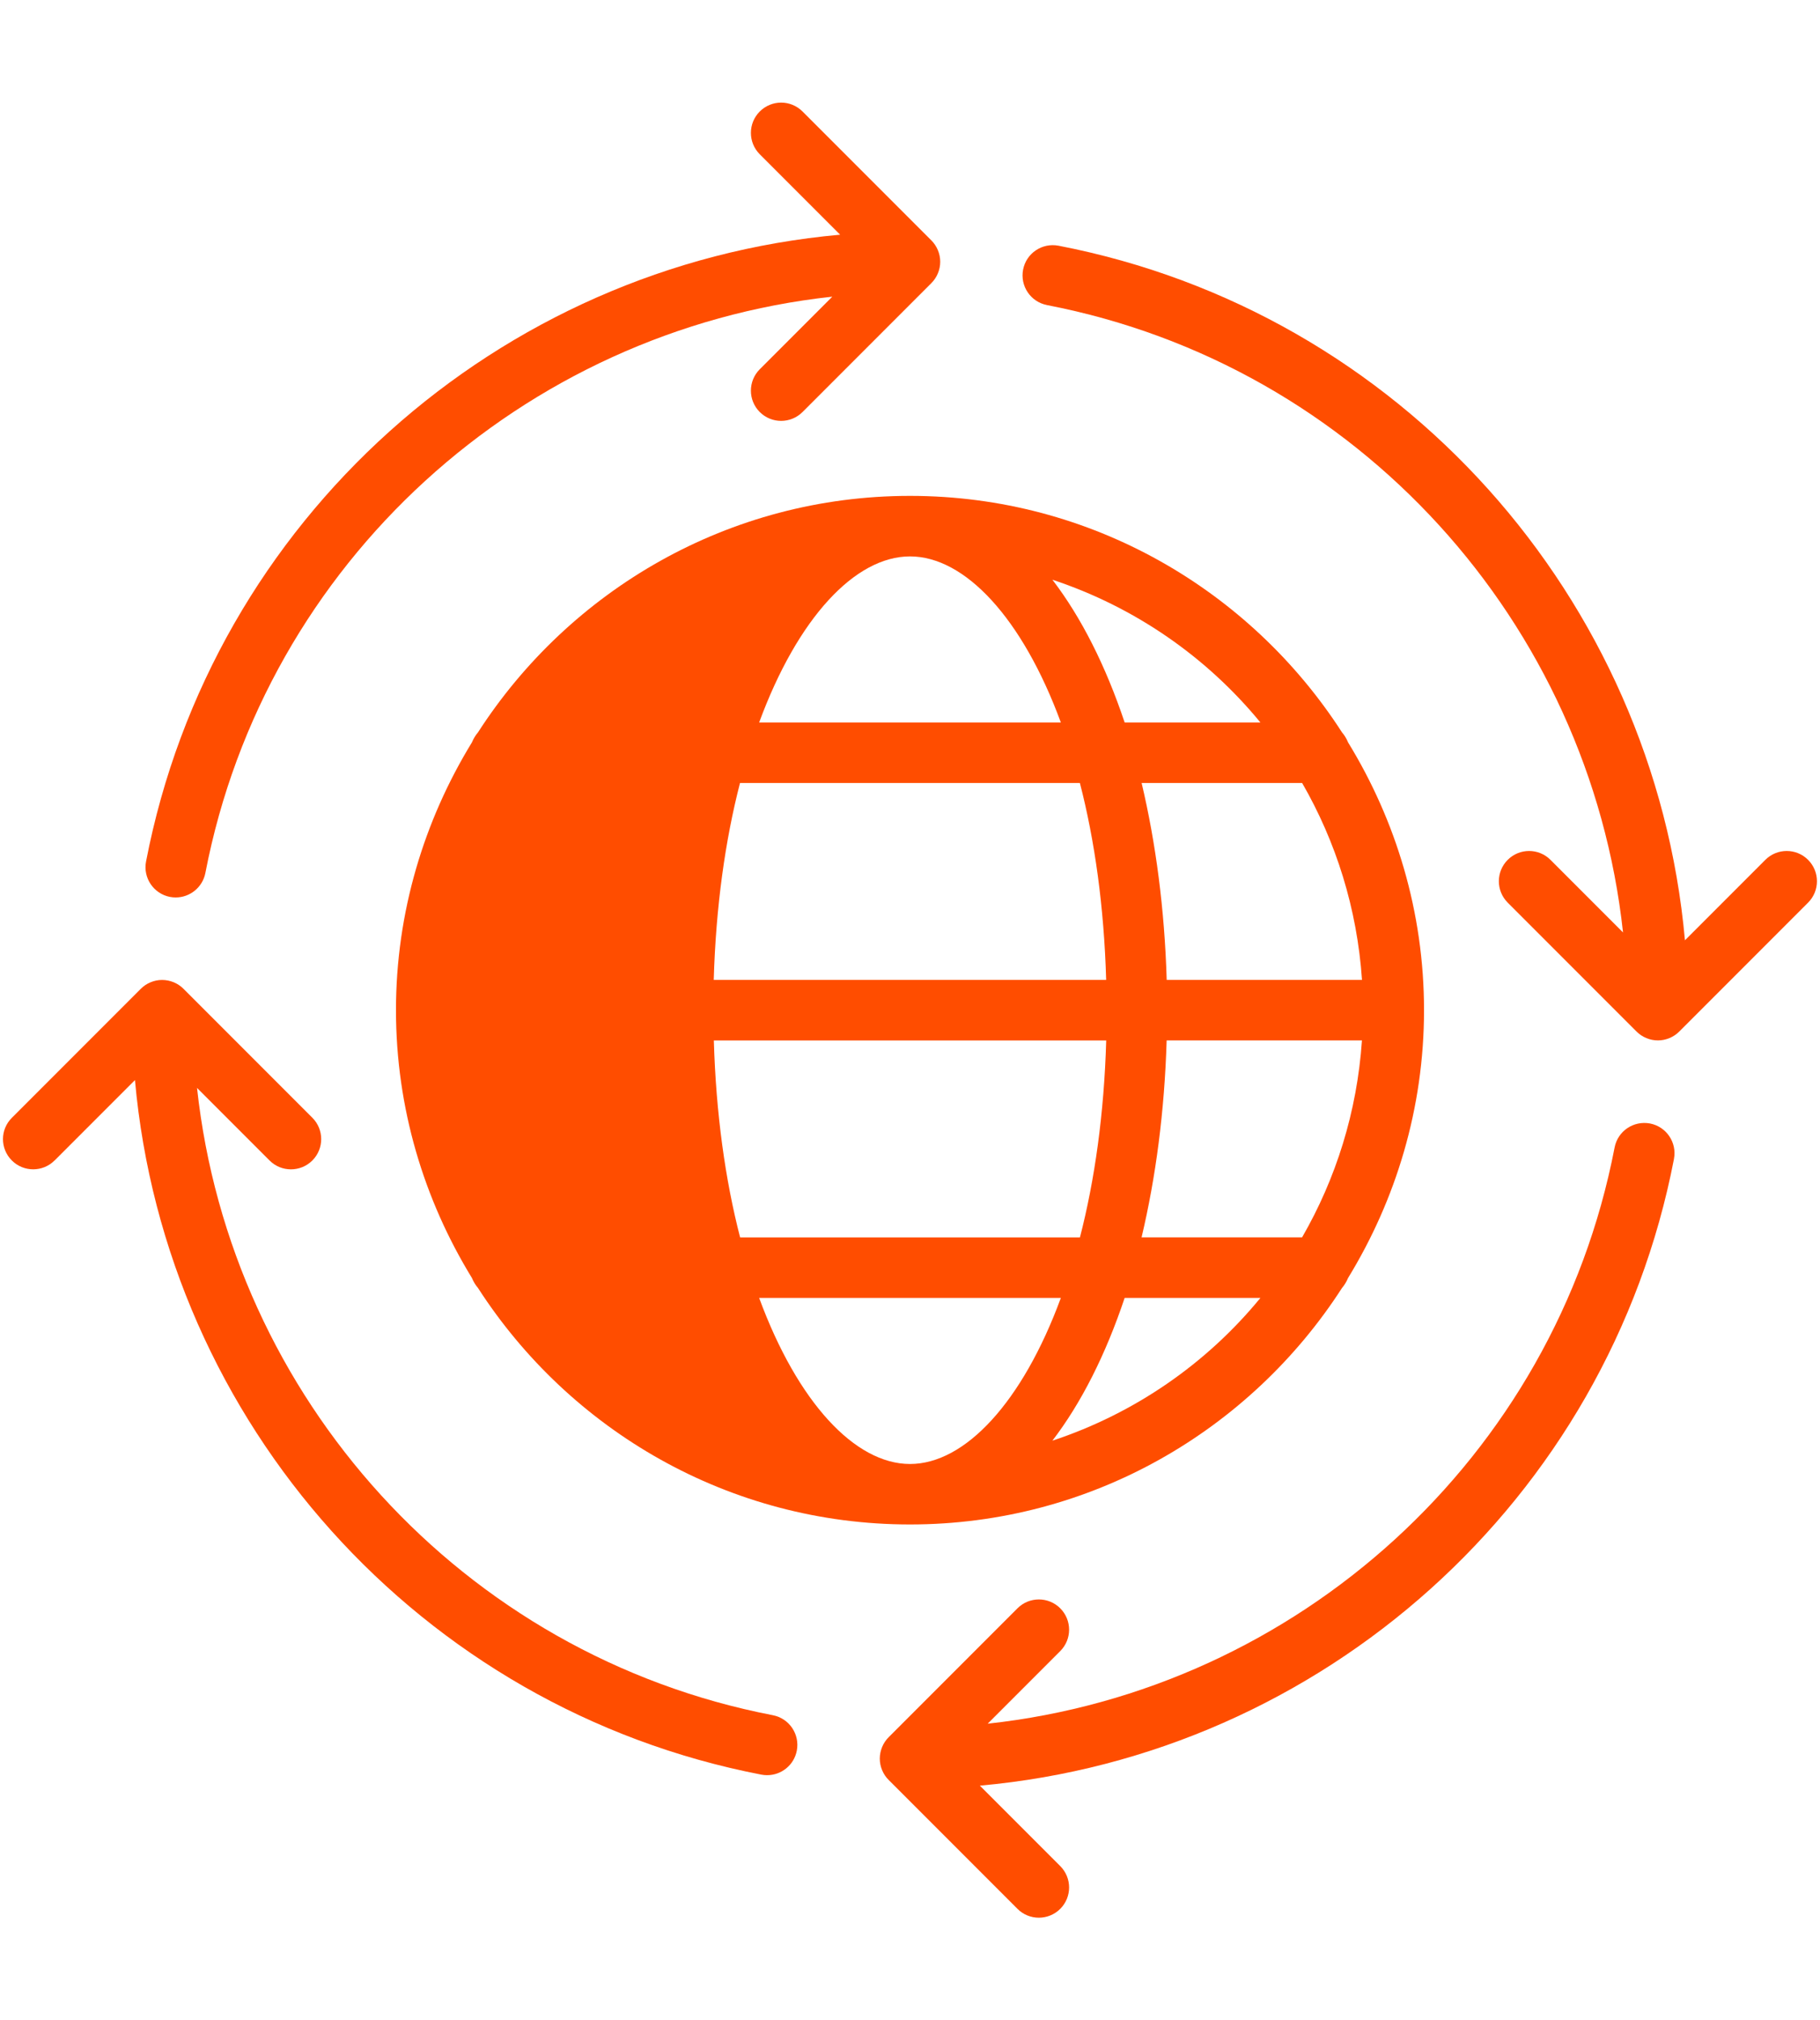
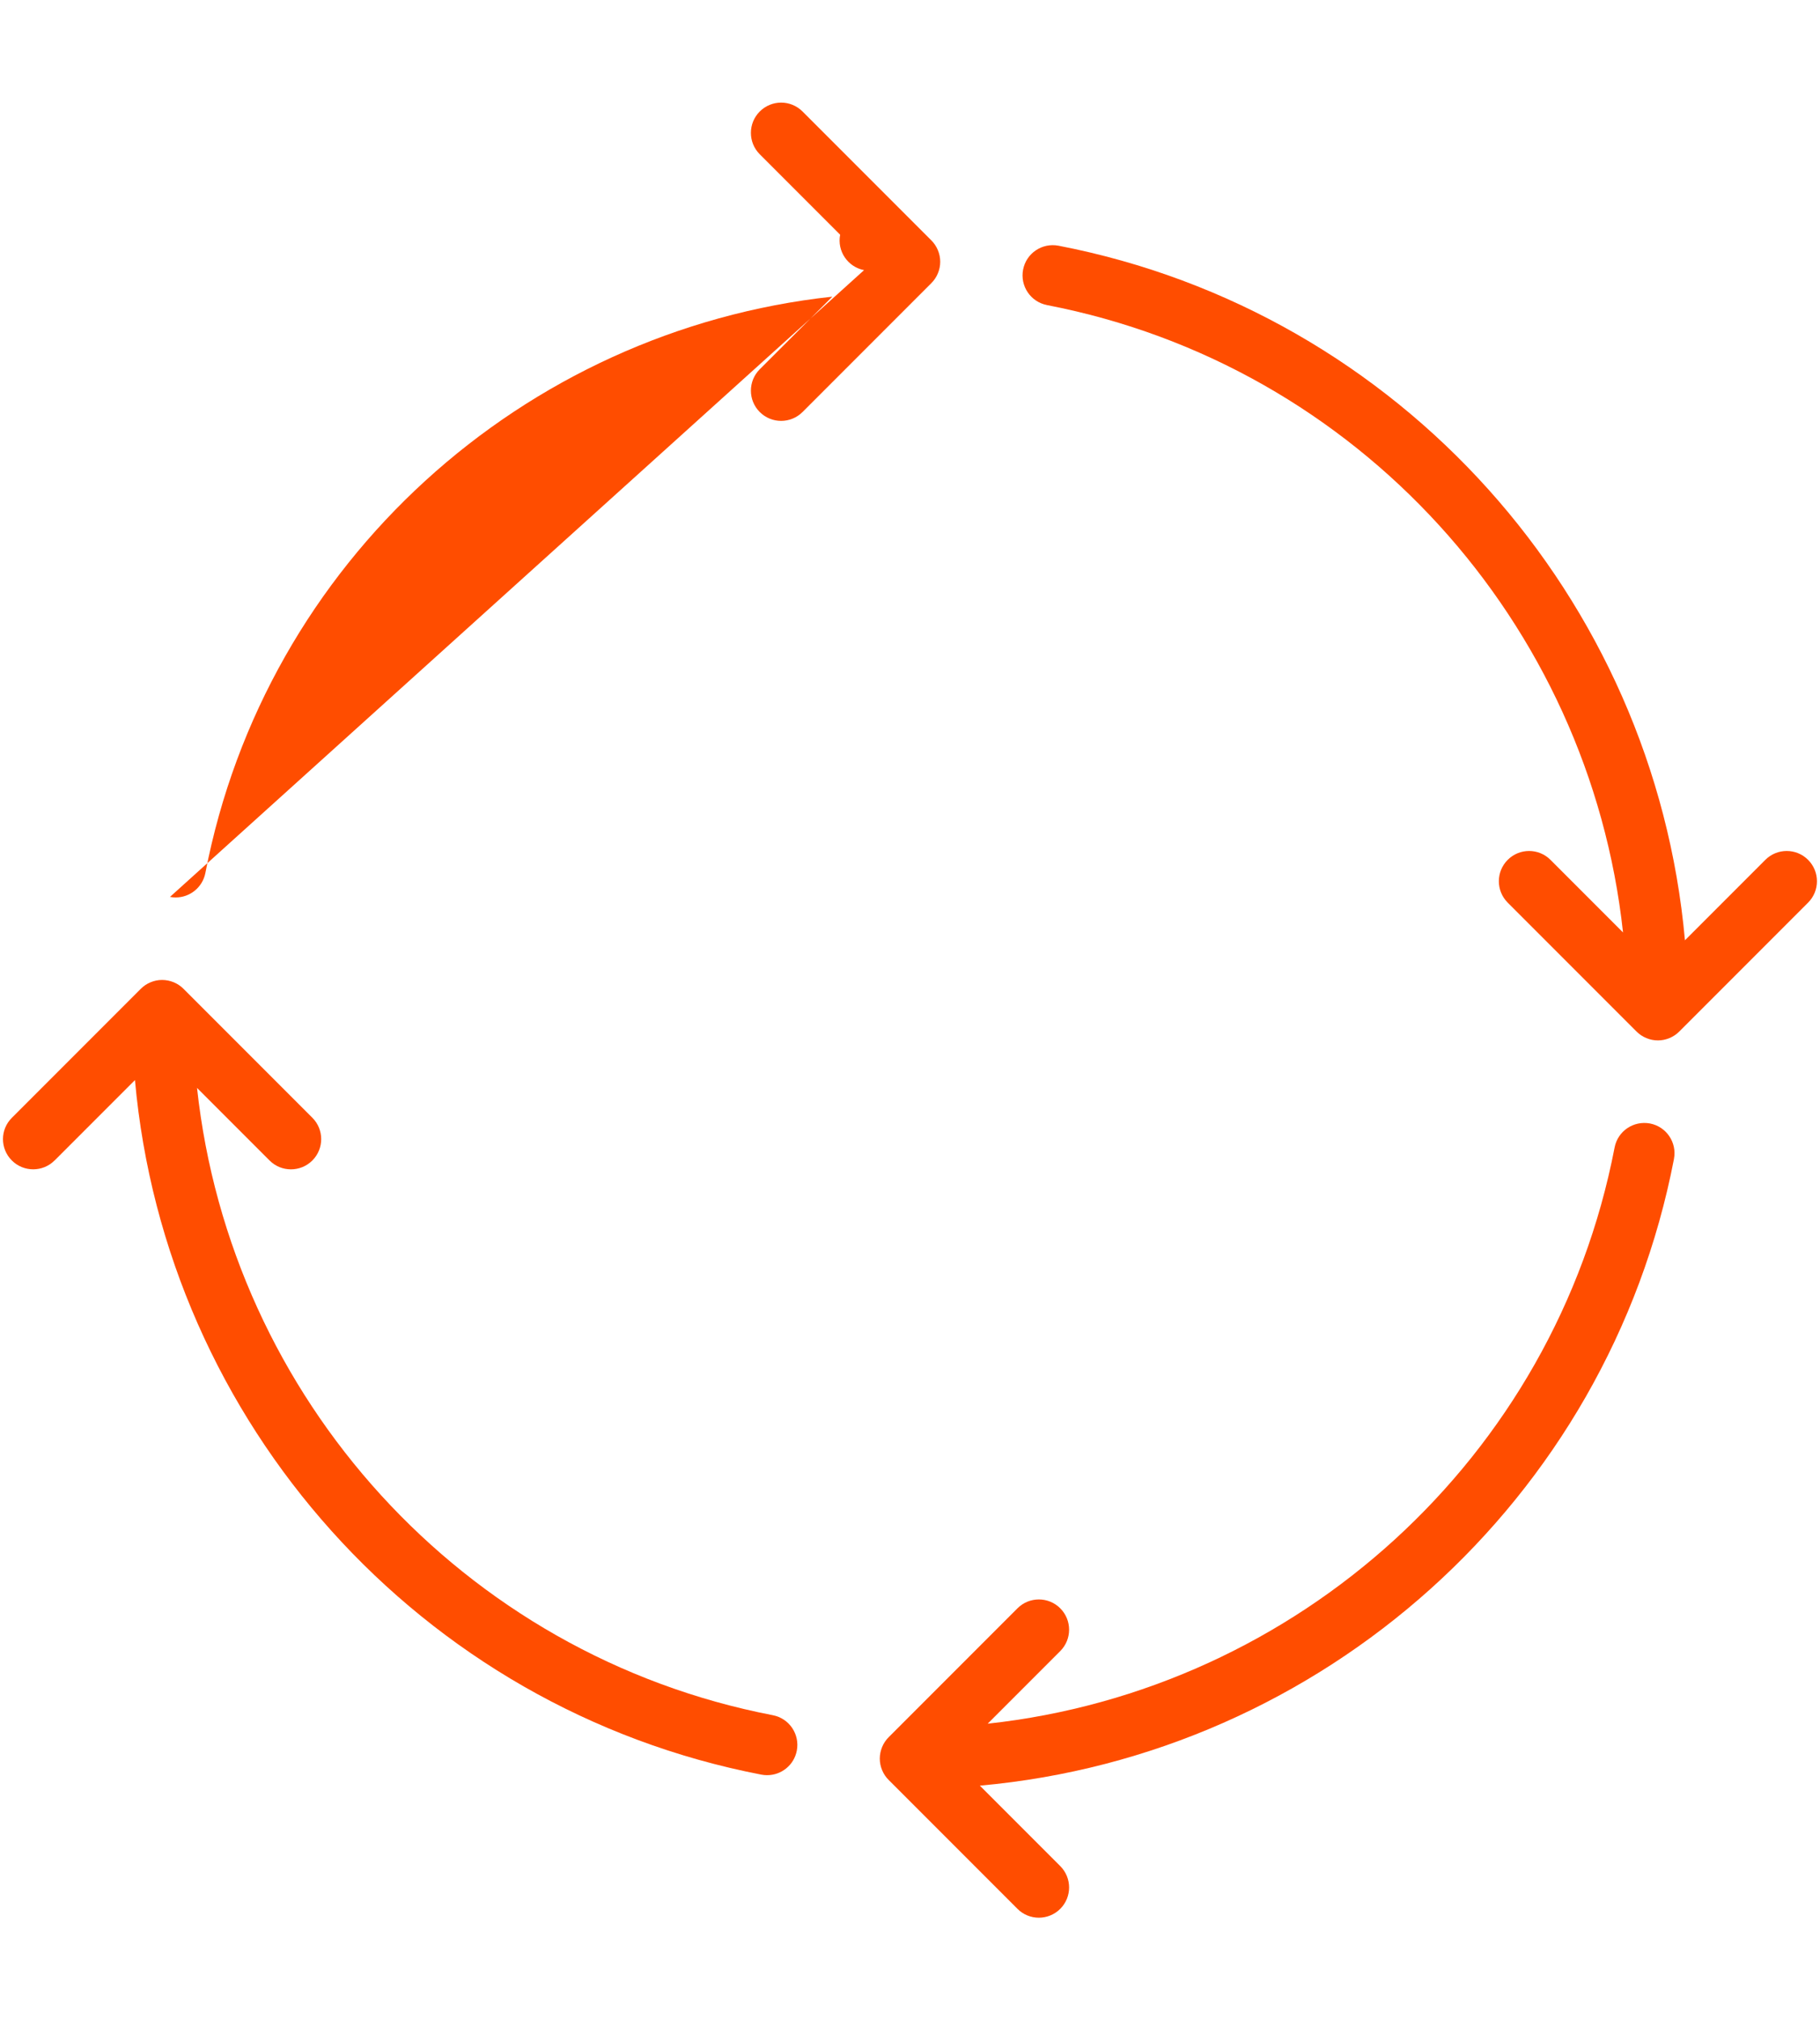
<svg xmlns="http://www.w3.org/2000/svg" id="Layer_1" data-name="Layer 1" viewBox="0 0 378.82 420.26">
  <defs>
    <style>
      .cls-1 {
        fill: #ff4d00;
      }
    </style>
  </defs>
-   <path class="cls-1" d="M279.34,267.9c.5-.57.94-1.32,1.26-2.08,9.94-16.24,15.8-35.3,15.8-55.69s-5.85-39.46-15.8-55.69c-.31-.76-.76-1.51-1.26-2.08-19.07-29.58-52.23-49.21-89.93-49.21s-70.86,19.63-89.93,49.21c-.5.57-.94,1.32-1.26,2.08-9.94,16.24-15.8,35.3-15.8,55.69s5.85,39.46,15.8,55.69c.31.76.76,1.51,1.26,2.08,19.07,29.58,52.23,49.21,89.93,49.21s70.86-19.63,89.93-49.21ZM219.05,299.68c5.98-7.8,11.08-17.87,15.04-29.7h28.26c-11.2,13.66-26.18,24.04-43.3,29.7ZM271.03,257.39h-33.42c2.96-12.46,4.78-26.24,5.22-40.97h40.65c-1.01,14.85-5.41,28.76-12.46,40.97ZM271.03,162.87c7.05,12.21,11.45,26.12,12.46,40.97h-40.65c-.44-14.73-2.27-28.51-5.22-40.97h33.42ZM262.35,150.29h-28.26c-3.96-11.83-9.06-21.9-15.04-29.7,17.12,5.66,32.09,16.05,43.3,29.7ZM189.41,115.74c11.45,0,23.41,12.84,31.4,34.55h-62.8c7.99-21.71,19.95-34.55,31.4-34.55ZM154.04,162.87h70.73c3.08,11.89,5.03,25.74,5.47,40.97h-81.68c.44-15.23,2.39-29.07,5.47-40.97ZM148.57,216.43h81.68c-.44,15.23-2.39,29.07-5.47,40.97h-70.73c-3.08-11.89-5.03-25.74-5.47-40.97ZM158.01,269.98h62.8c-7.99,21.71-19.95,34.55-31.4,34.55s-23.41-12.84-31.4-34.55Z" />
  <path class="cls-1" d="M348.42,241.07c.66-3.41-1.57-6.71-4.98-7.37-3.44-.64-6.71,1.58-7.37,4.98-12.47,64.67-66.07,112.87-130.49,119.87l15.1-15.1c2.46-2.46,2.46-6.44,0-8.9s-6.44-2.46-8.9,0l-26.81,26.81c-.58.58-1.04,1.26-1.36,2.03-.31.76-.49,1.58-.49,2.42s.17,1.66.49,2.42c.32.77.78,1.45,1.36,2.03l26.81,26.81c1.23,1.23,2.84,1.84,4.45,1.84s3.22-.62,4.45-1.84c2.46-2.46,2.46-6.44,0-8.9l-16.73-16.73c71.19-6.39,130.76-59.25,144.48-130.39h0Z" />
-   <path class="cls-1" d="M35.38,186.57c.4.08.81.11,1.2.11,2.96,0,5.59-2.1,6.17-5.1,12.47-64.67,66.07-112.87,130.49-119.87l-15.1,15.1c-2.46,2.46-2.46,6.44,0,8.9,1.23,1.23,2.84,1.84,4.45,1.84s3.22-.62,4.45-1.84l26.81-26.81c.58-.58,1.04-1.26,1.36-2.03.32-.76.49-1.58.49-2.42s-.17-1.66-.49-2.42c-.32-.77-.78-1.45-1.36-2.03l-26.81-26.81c-2.46-2.46-6.44-2.46-8.9,0s-2.46,6.44,0,8.9l16.73,16.73C103.69,55.2,44.12,108.06,30.4,179.2c-.66,3.41,1.57,6.71,4.98,7.37h0Z" />
+   <path class="cls-1" d="M35.38,186.57c.4.08.81.11,1.2.11,2.96,0,5.59-2.1,6.17-5.1,12.47-64.67,66.07-112.87,130.49-119.87l-15.1,15.1c-2.46,2.46-2.46,6.44,0,8.9,1.23,1.23,2.84,1.84,4.45,1.84s3.22-.62,4.45-1.84l26.81-26.81c.58-.58,1.04-1.26,1.36-2.03.32-.76.49-1.58.49-2.42s-.17-1.66-.49-2.42c-.32-.77-.78-1.45-1.36-2.03l-26.81-26.81c-2.46-2.46-6.44-2.46-8.9,0s-2.46,6.44,0,8.9l16.73,16.73c-.66,3.41,1.57,6.71,4.98,7.37h0Z" />
  <path class="cls-1" d="M217.96,63.47c64.67,12.48,112.87,66.08,119.86,130.49l-15.1-15.1c-2.46-2.46-6.44-2.46-8.9,0s-2.46,6.44,0,8.9l26.81,26.81c.58.58,1.26,1.04,2.03,1.36.76.32,1.58.49,2.42.49s1.66-.17,2.42-.49c.77-.32,1.45-.78,2.03-1.36l26.81-26.81c2.46-2.46,2.46-6.44,0-8.9s-6.44-2.46-8.9,0l-16.73,16.73c-6.39-71.19-59.25-130.75-130.39-144.48-3.43-.65-6.71,1.57-7.37,4.98-.66,3.41,1.57,6.71,4.98,7.37Z" />
  <path class="cls-1" d="M11.36,241.4l16.73-16.73c6.39,71.19,59.25,130.75,130.39,144.48.4.08.81.11,1.2.11,2.96,0,5.59-2.09,6.17-5.1.66-3.41-1.57-6.71-4.98-7.37-64.67-12.48-112.87-66.08-119.86-130.49l15.1,15.1c1.23,1.23,2.84,1.84,4.45,1.84s3.22-.62,4.45-1.84c2.46-2.46,2.46-6.44,0-8.9l-26.81-26.81c-.58-.58-1.26-1.04-2.03-1.36-.76-.31-1.58-.49-2.42-.49s-1.66.17-2.42.49c-.77.32-1.45.78-2.03,1.36l-26.81,26.81C0,234.95,0,238.93,2.46,241.39s6.44,2.46,8.9,0h0Z" />
</svg>